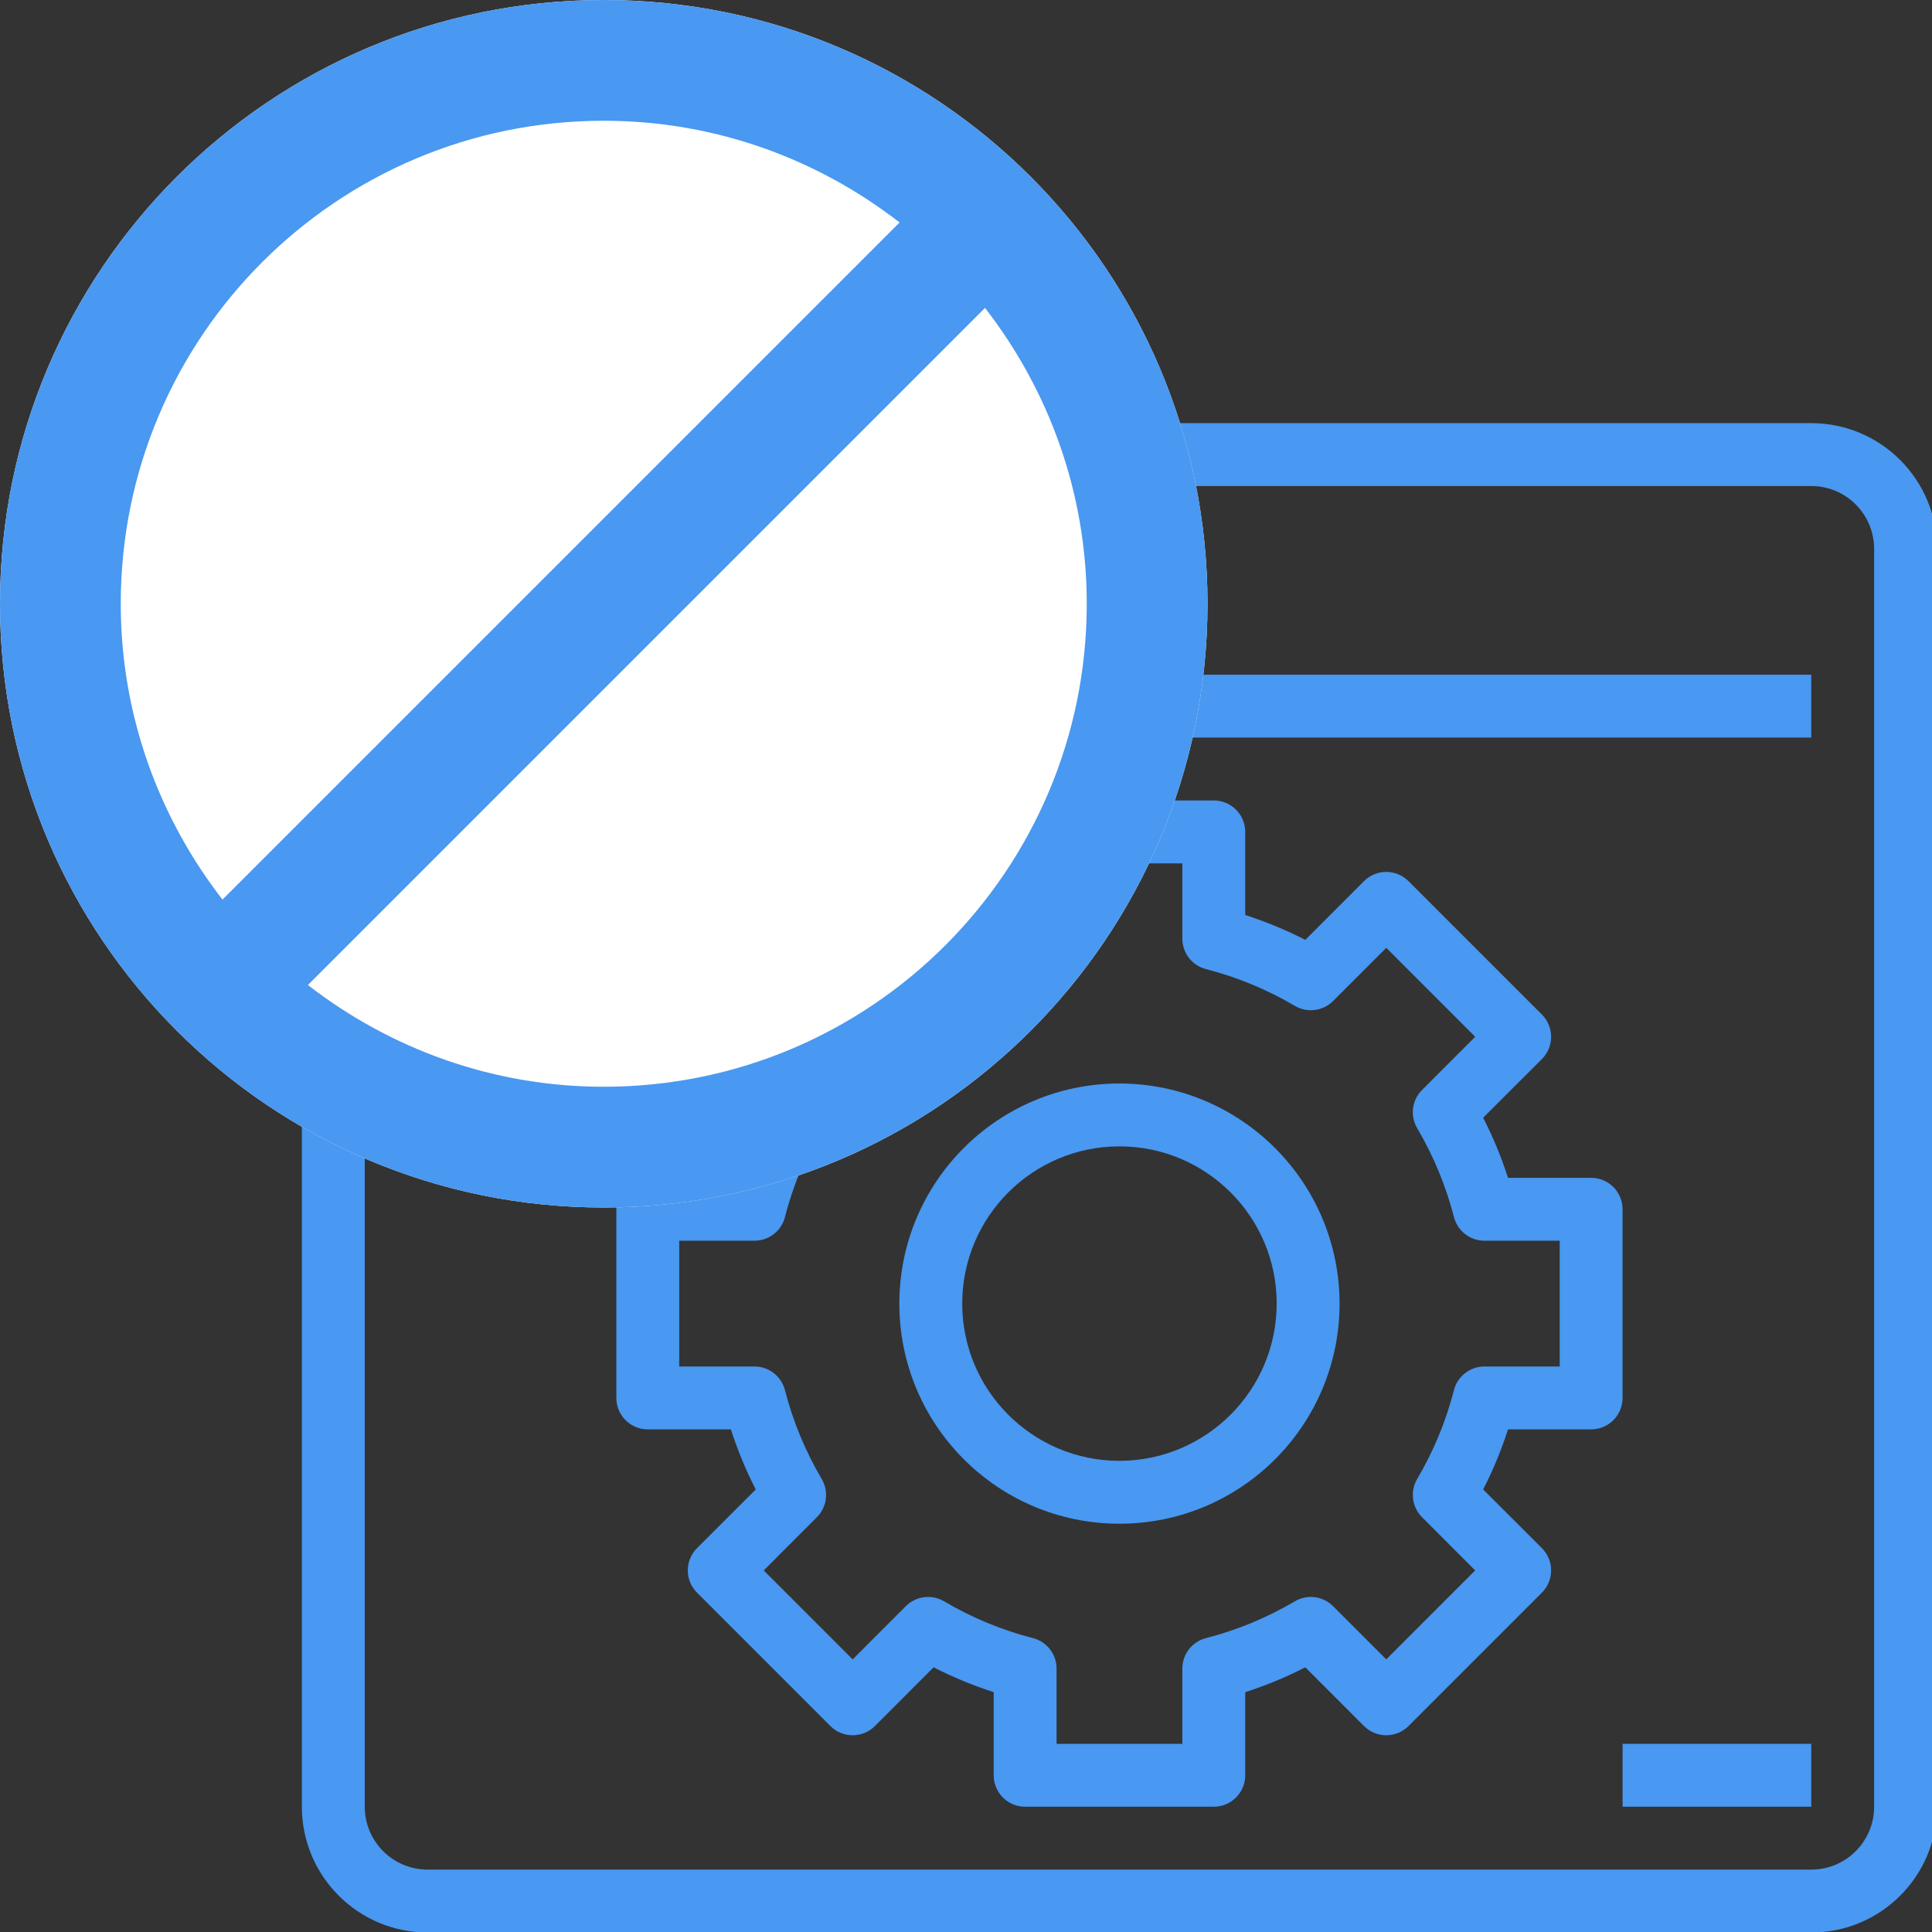
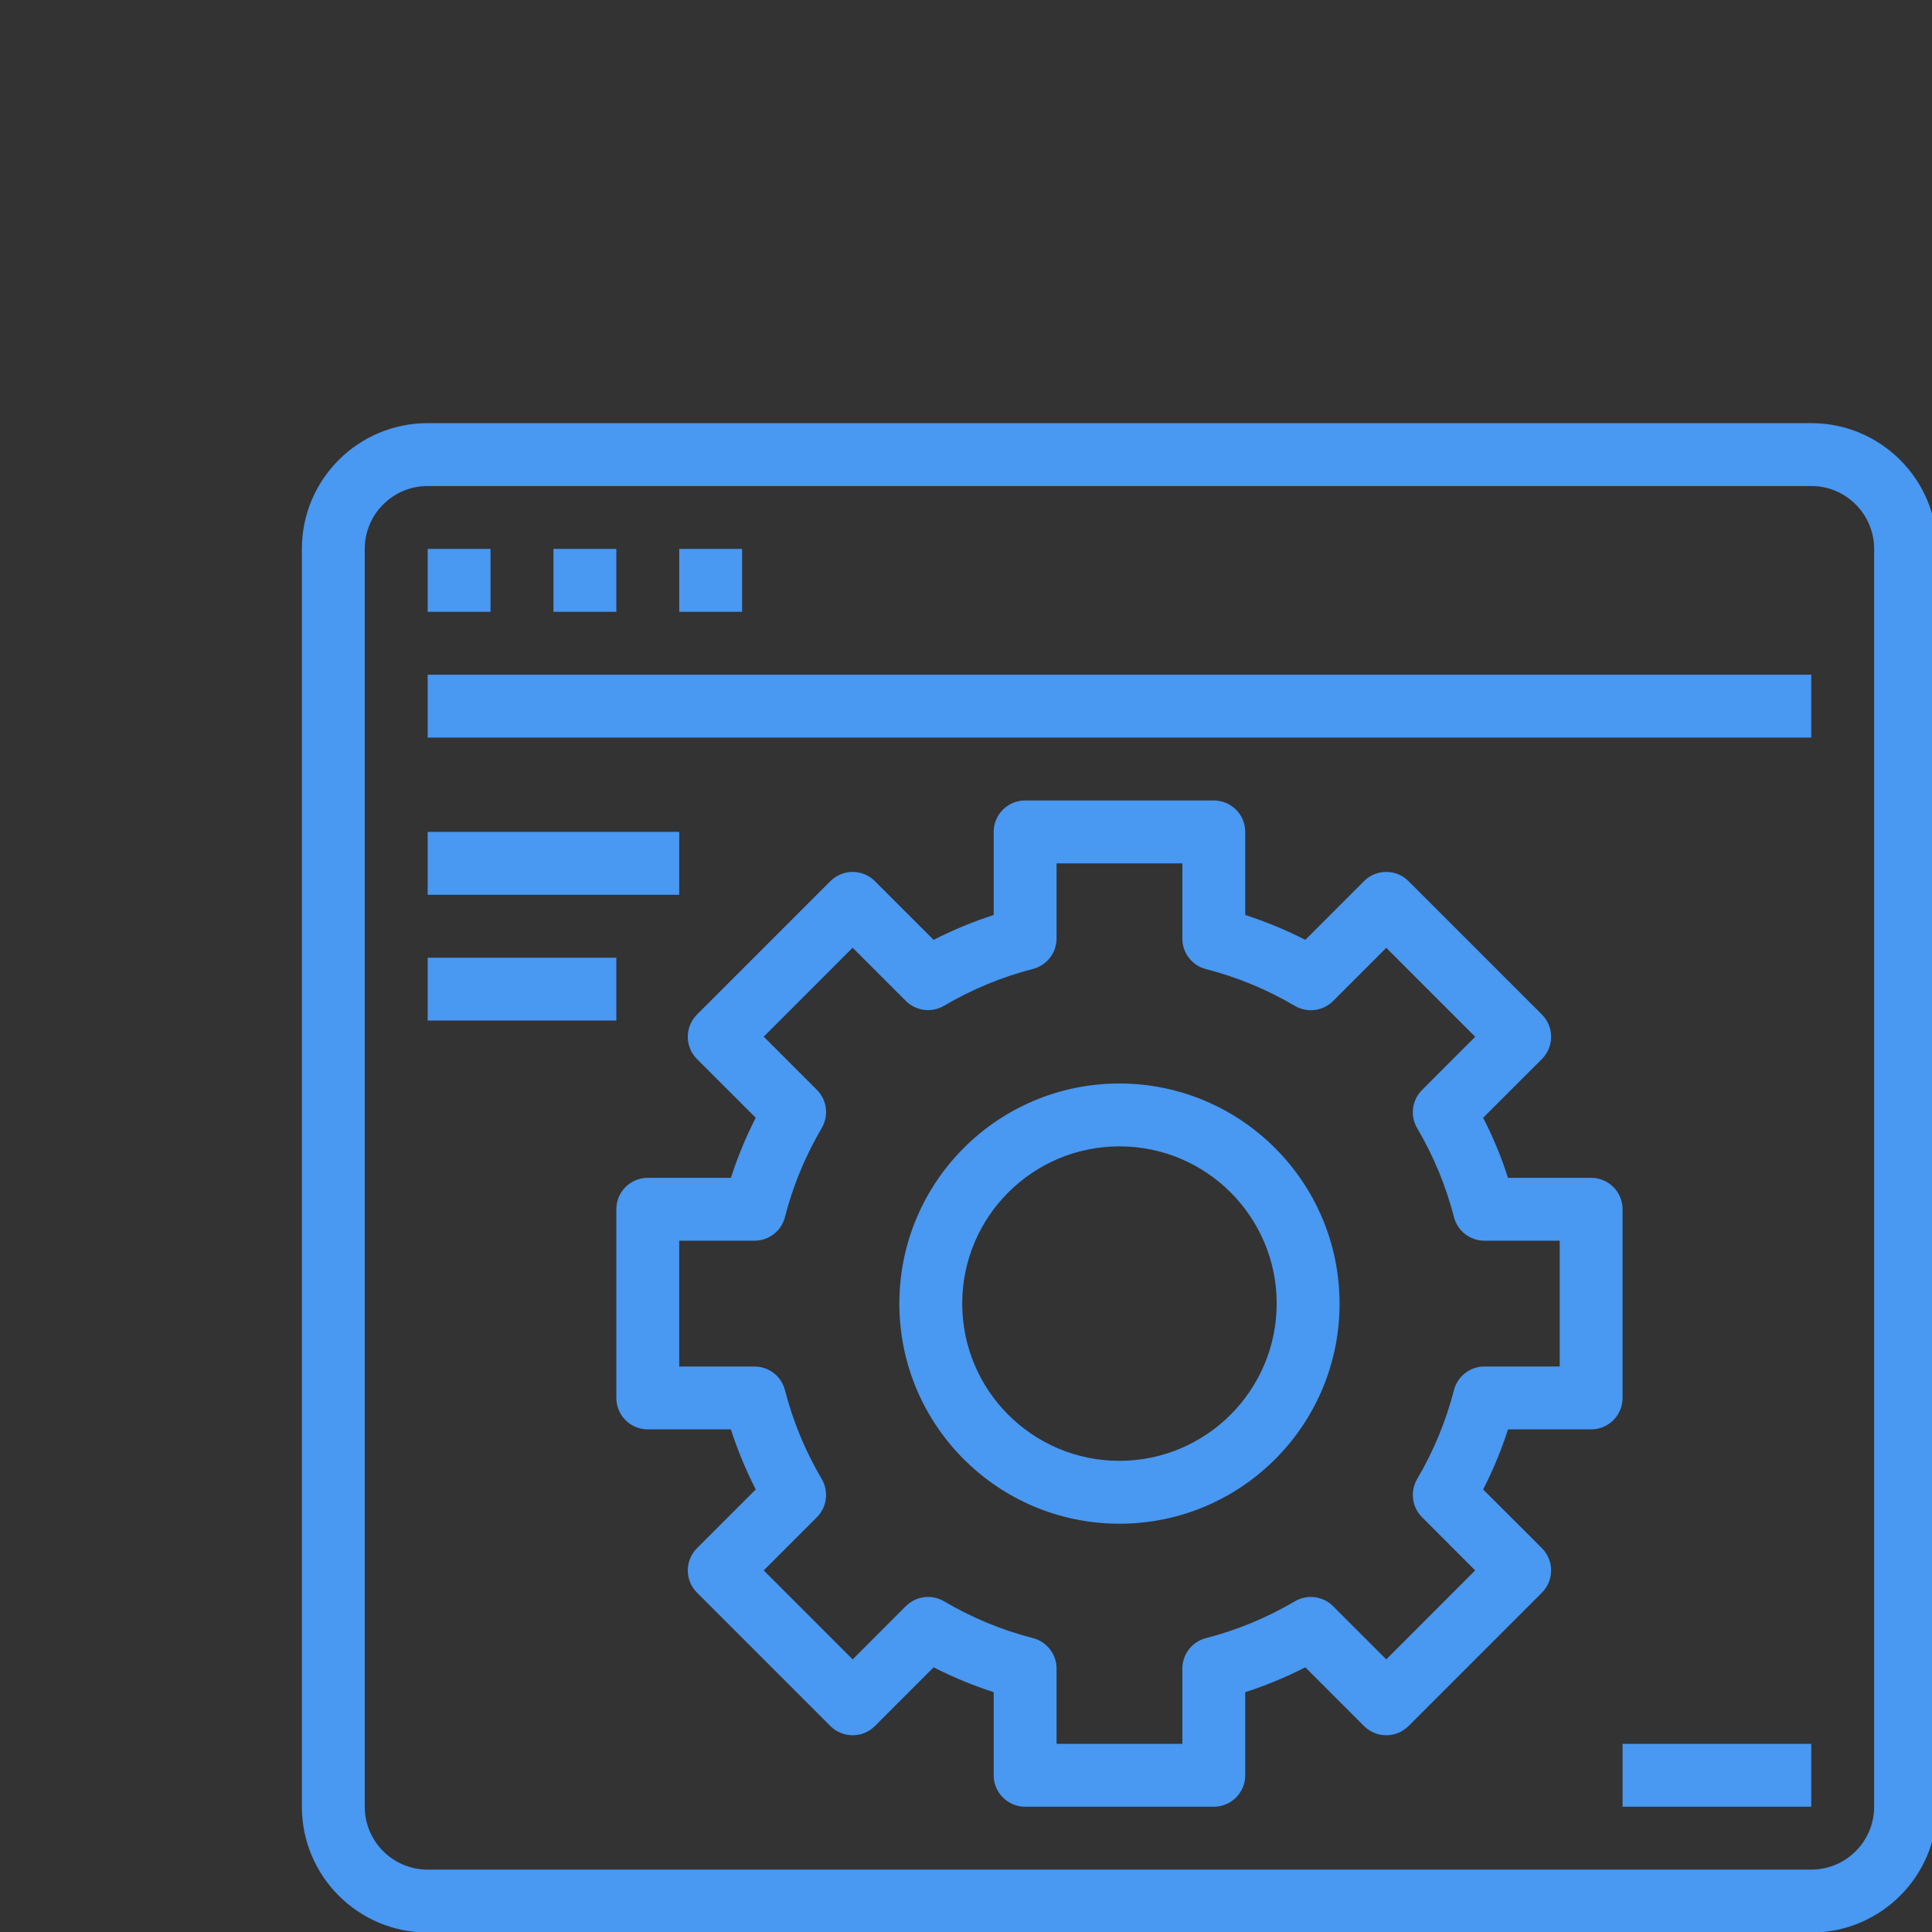
<svg xmlns="http://www.w3.org/2000/svg" width="64" height="64" viewBox="0 0 64 64">
  <rect x="0" y="0" width="64" height="64" fill="#333333" stroke="none" />
  <g fill="none">
    <g fill="#4998F1">
      <path d="M0 45.85c0 2.301 1.866 4.167 4.167 4.167H50c2.301 0 4.167-1.866 4.167-4.167V4.183c0-2.3-1.866-4.166-4.167-4.166H4.167C1.866.017 0 1.882 0 4.183V45.85zM2.083 4.183c0-1.15.933-2.083 2.084-2.083H50c1.15 0 2.083.933 2.083 2.083V45.85c0 1.15-.932 2.083-2.083 2.083H4.167c-1.151 0-2.084-.932-2.084-2.083V4.183z" transform="translate(10 14)" />
      <path d="M4.167 4.183L6.25 4.183 6.25 6.267 4.167 6.267zM8.333 4.183L10.417 4.183 10.417 6.267 8.333 6.267zM12.5 4.183L14.583 4.183 14.583 6.267 12.5 6.267zM4.167 8.35L50 8.35 50 10.433 4.167 10.433zM4.167 13.558L12.5 13.558 12.5 15.642 4.167 15.642zM4.167 17.725L10.417 17.725 10.417 19.808 4.167 19.808zM27.083 21.892c-4.027 0-7.291 3.264-7.291 7.291 0 4.028 3.264 7.292 7.291 7.292 4.028 0 7.292-3.264 7.292-7.292-.005-4.025-3.267-7.287-7.292-7.291zm0 12.5c-2.876 0-5.208-2.332-5.208-5.209 0-2.876 2.332-5.208 5.208-5.208 2.877 0 5.209 2.332 5.209 5.208-.004 2.875-2.334 5.205-5.209 5.209z" transform="translate(10 14)" />
      <path d="M43.75 26.058c0-.575-.466-1.041-1.042-1.041h-2.753c-.22-.685-.495-1.35-.824-1.99l1.947-1.945c.406-.408.406-1.067 0-1.474l-4.42-4.42c-.407-.406-1.066-.406-1.473 0l-1.945 1.946c-.64-.327-1.306-.602-1.99-.823v-2.753c0-.575-.466-1.041-1.042-1.041h-6.25c-.575 0-1.041.466-1.041 1.041v2.753c-.684.221-1.35.496-1.99.823l-1.945-1.945c-.408-.407-1.067-.407-1.474 0l-4.42 4.42c-.406.406-.406 1.065 0 1.473l1.946 1.945c-.087.17-.17.342-.25.515-.22.48-.41.972-.573 1.475h-2.753c-.575 0-1.041.466-1.041 1.041v6.25c0 .576.466 1.042 1.041 1.042h2.753c.221.684.496 1.35.824 1.99l-1.946 1.945c-.407.407-.407 1.066 0 1.473l4.42 4.42c.406.406 1.065.406 1.473 0l1.945-1.946c.64.327 1.306.602 1.99.823v2.753c0 .576.466 1.042 1.041 1.042h6.25c.576 0 1.042-.466 1.042-1.042v-2.753c.684-.22 1.35-.496 1.99-.823l1.945 1.946c.407.406 1.066.406 1.473 0l4.42-4.42c.406-.407.406-1.066 0-1.473l-1.947-1.945c.329-.64.604-1.306.824-1.99h2.753c.576 0 1.042-.466 1.042-1.042v-6.25zm-2.083 5.209h-2.494c-.475 0-.89.321-1.008.78-.267 1.035-.677 2.027-1.22 2.947-.24.409-.174.93.161 1.265l1.761 1.763-2.945 2.947-1.763-1.763c-.336-.336-.857-.402-1.266-.16-.92.542-1.911.953-2.945 1.219-.46.118-.781.533-.781 1.008v2.494H25v-2.494c0-.475-.322-.89-.781-1.008-1.034-.266-2.026-.677-2.946-1.22-.409-.24-.93-.175-1.266.161l-1.762 1.763-2.946-2.947 1.761-1.763c.336-.336.402-.856.16-1.265-.542-.92-.952-1.912-1.218-2.946-.119-.46-.533-.781-1.008-.781H12.5V27.1h2.494c.475 0 .89-.322 1.008-.781.168-.656.395-1.295.677-1.91.163-.356.344-.704.542-1.041.24-.41.175-.93-.16-1.265l-1.762-1.762 2.946-2.947 1.762 1.763c.336.336.857.401 1.266.16.92-.543 1.912-.953 2.946-1.22.46-.118.781-.533.781-1.007V14.6h4.167v2.494c0 .475.321.89.78 1.008 1.035.266 2.026.676 2.946 1.219.41.241.93.175 1.266-.16l1.763-1.763 2.945 2.947-1.76 1.762c-.336.336-.403.857-.161 1.266.542.92.952 1.912 1.219 2.946.118.46.533.781 1.008.781h2.494v4.167zM43.75 43.767L50 43.767 50 45.85 43.75 45.85z" transform="translate(10 14)" />
    </g>
-     <path fill="#FFF" d="M20 0C8.95 0 0 8.95 0 20s8.95 20 20 20 20-8.95 20-20S31.05 0 20 0z" />
-     <path fill="#4998F1" d="M20 0C8.95 0 0 8.95 0 20s8.95 20 20 20 20-8.95 20-20S31.05 0 20 0zM4 20c0-8.84 7.16-16 16-16 3.7 0 7.09 1.27 9.8 3.37L7.37 29.8C5.27 27.09 4 23.7 4 20zm16 16c-3.7 0-7.09-1.27-9.8-3.37L32.63 10.2C34.73 12.91 36 16.3 36 20c0 8.84-7.16 16-16 16z" />
  </g>
</svg>